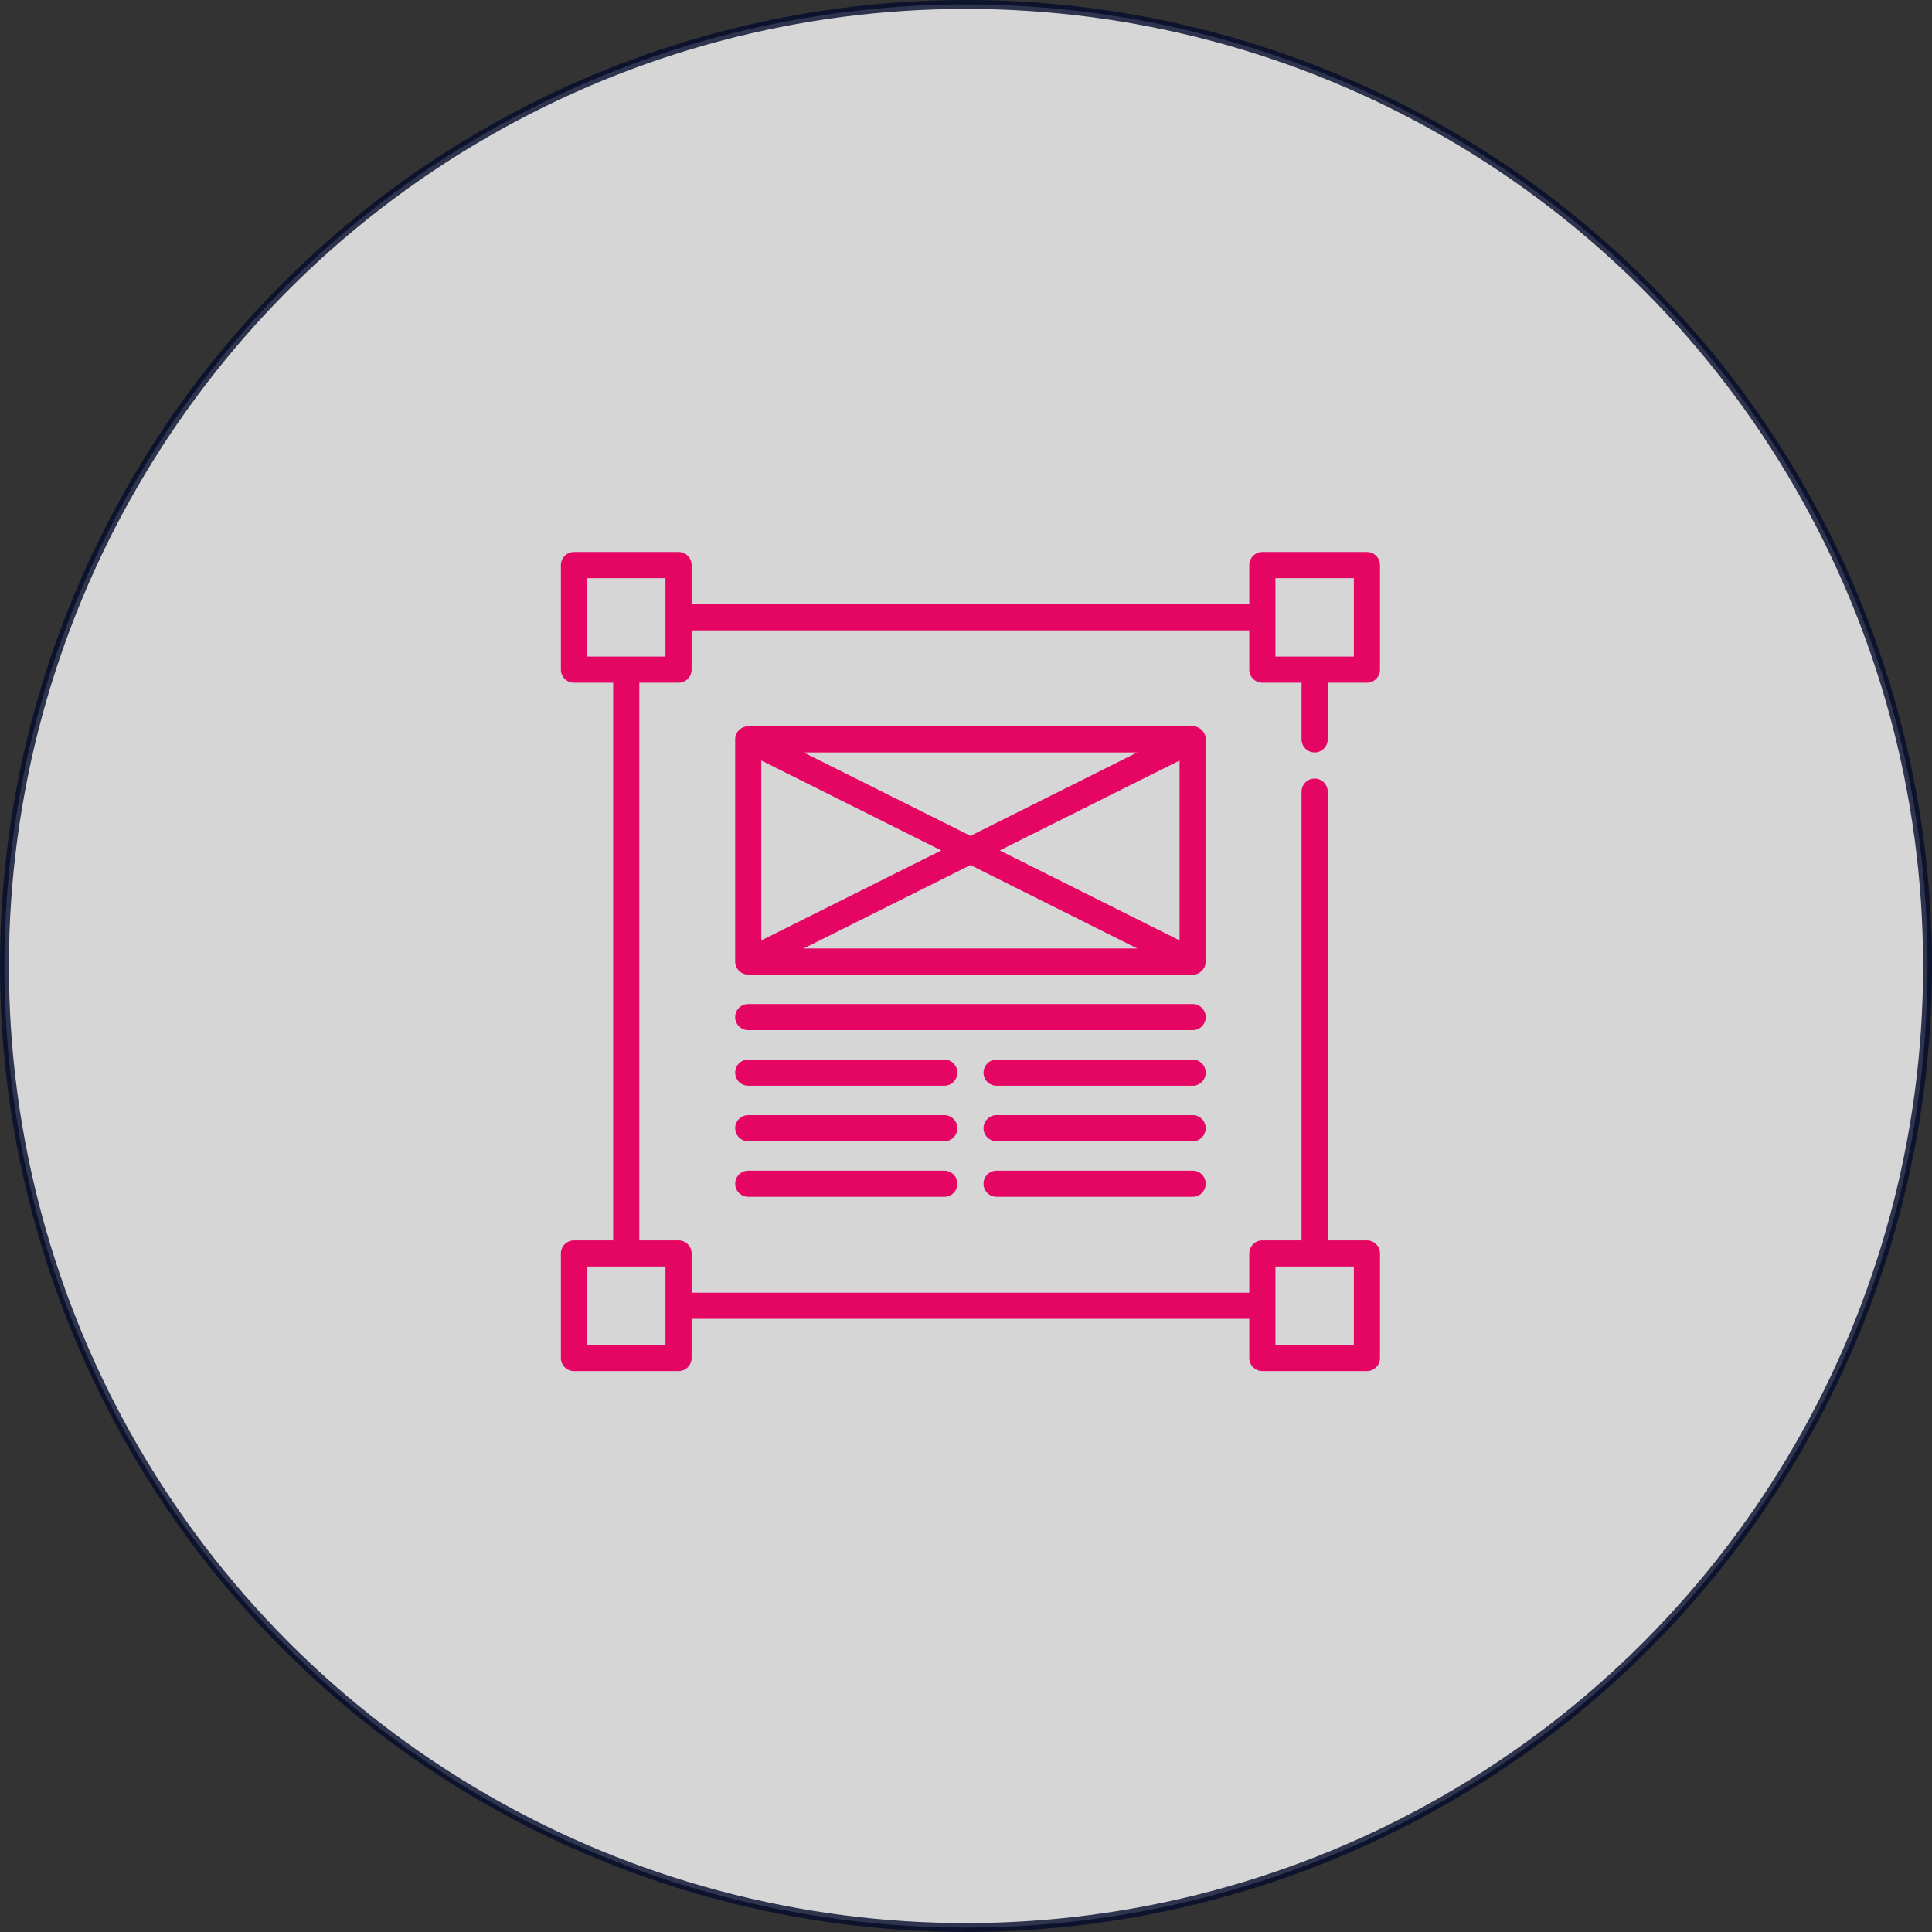
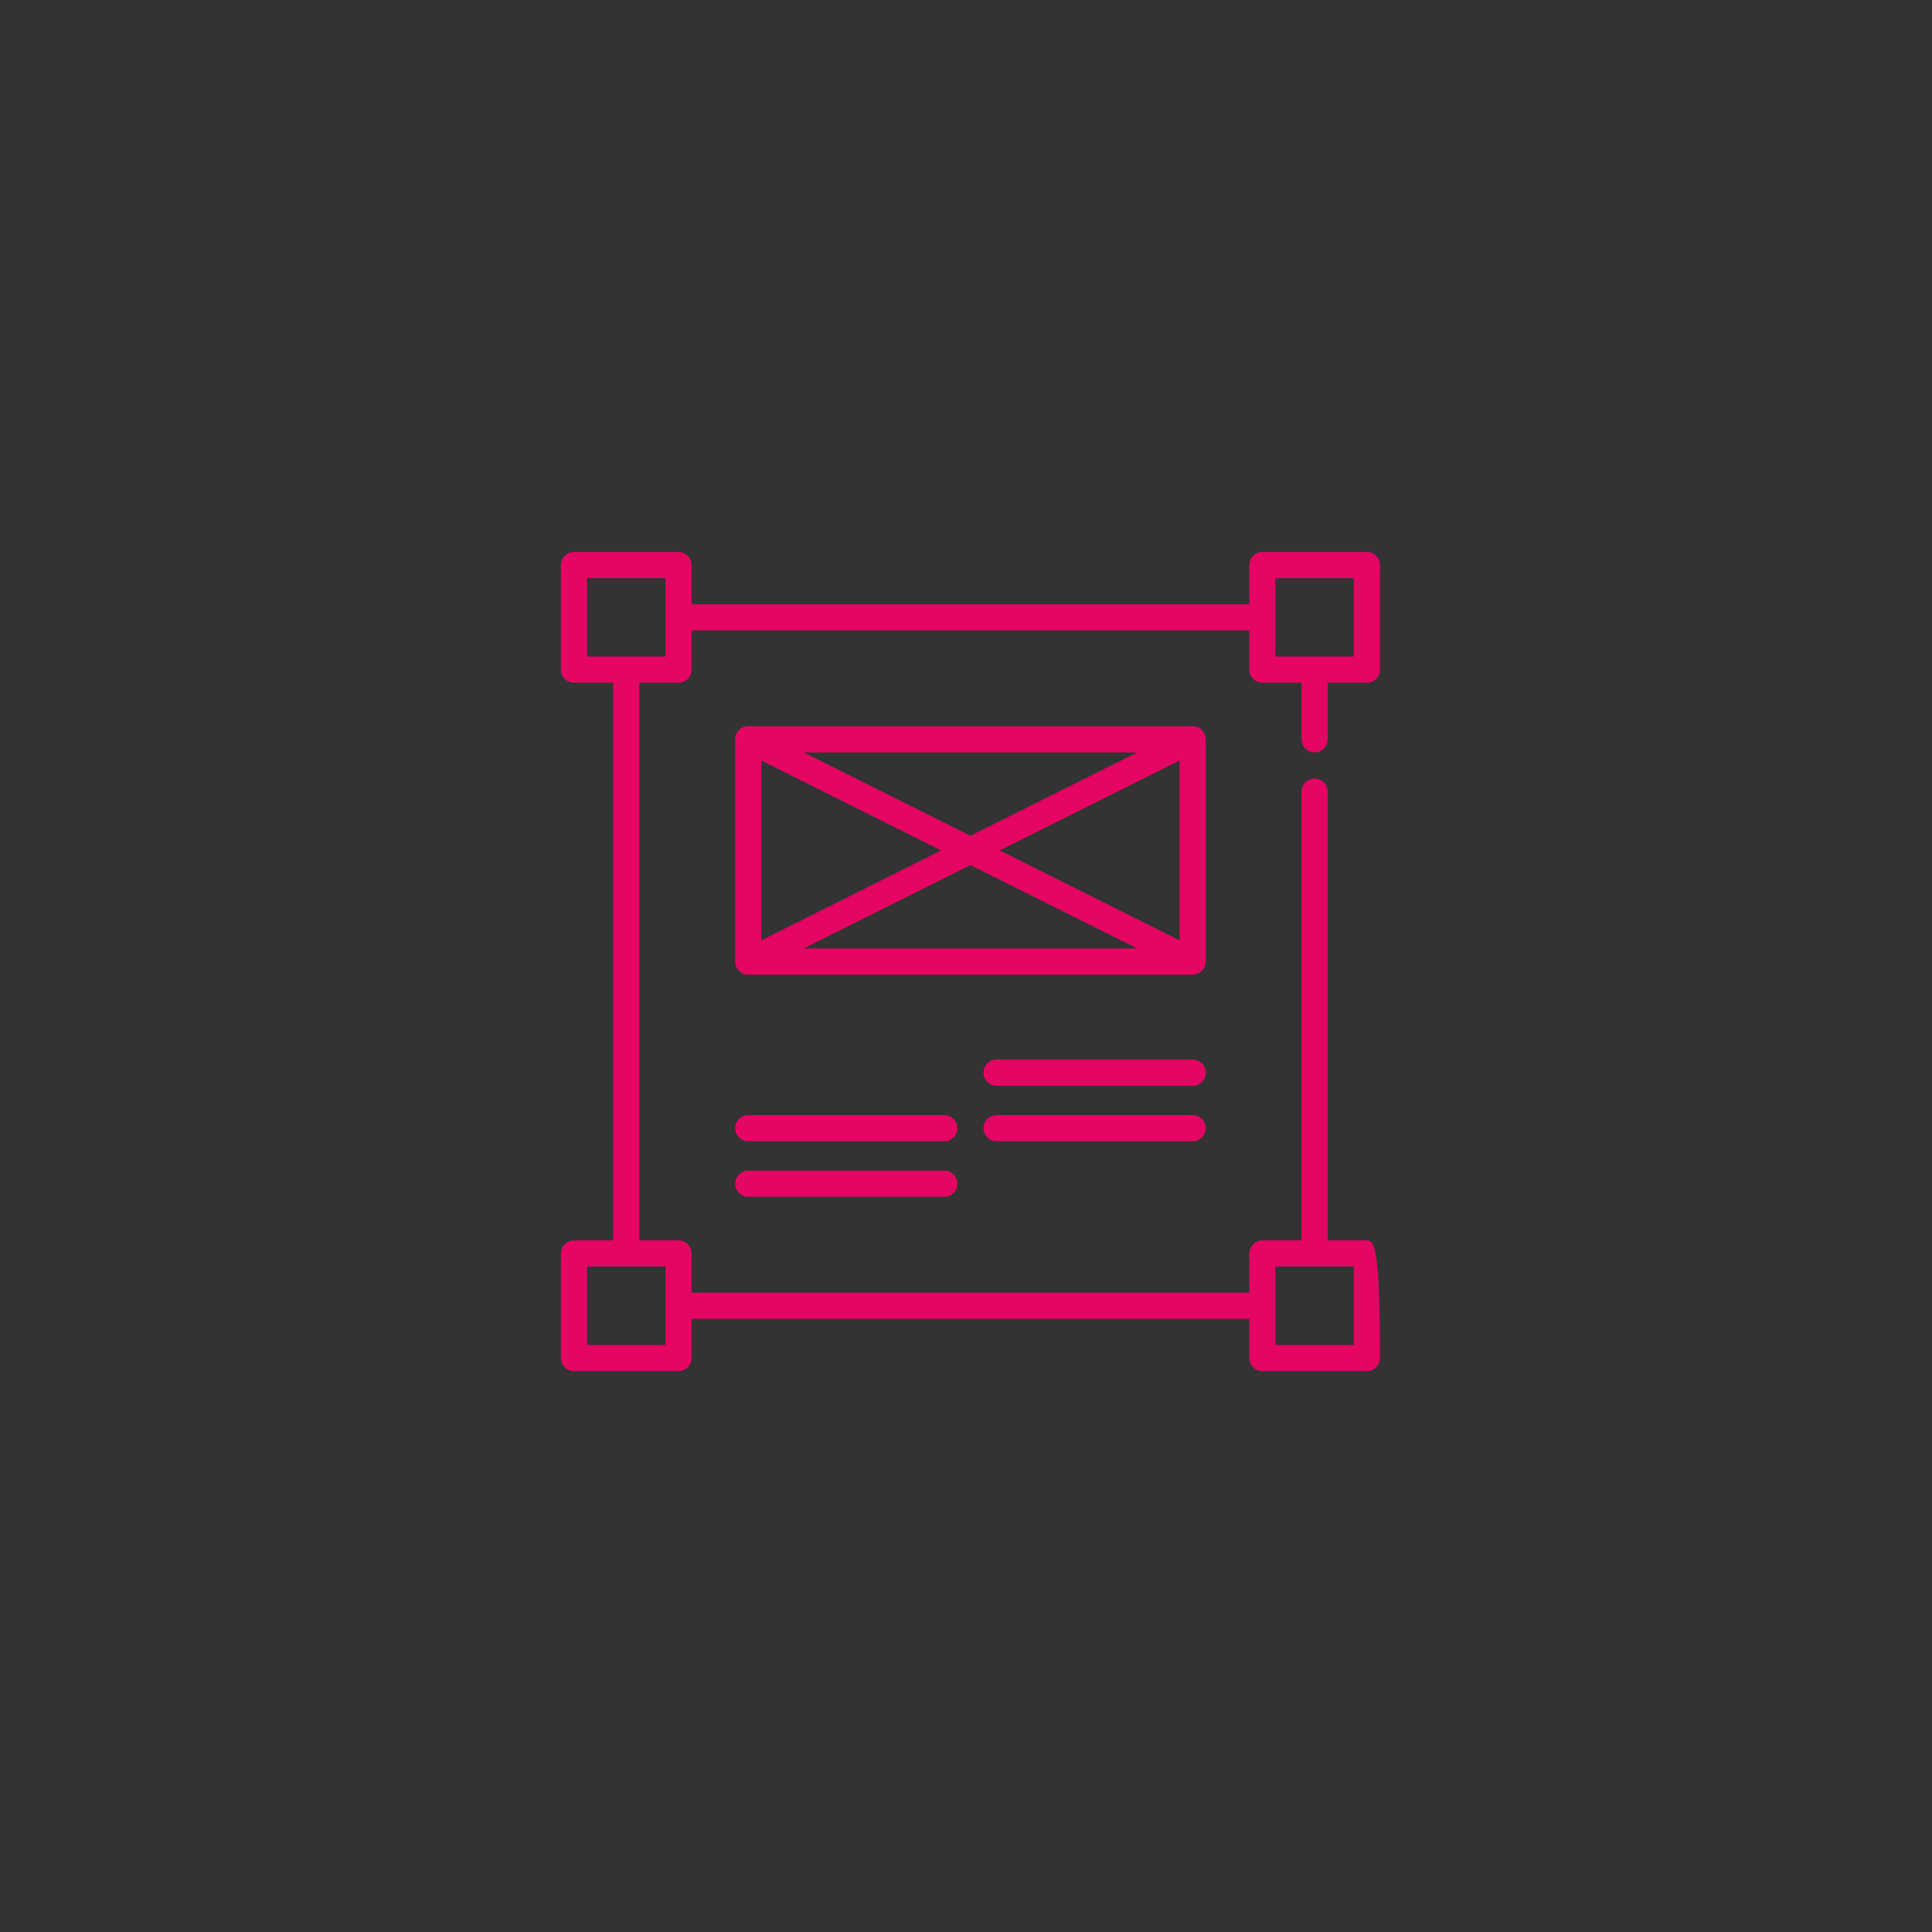
<svg xmlns="http://www.w3.org/2000/svg" width="217" height="217" viewBox="0 0 217 217" fill="none">
  <rect x="0" y="0" width="217" height="217" fill="#333333" stroke="none" />
-   <circle opacity="0.8" cx="108.5" cy="108.5" r="108" fill="white" stroke="#050C2C" />
  <g clip-path="url(#clip0_304_1263)">
-     <path d="M147.66 84.512C148.47 84.512 149.128 83.855 149.128 83.043V76.681H153.532C154.343 76.681 155 76.024 155 75.213V63.468C155 62.657 154.343 62 153.532 62H141.787C140.976 62 140.319 62.657 140.319 63.468V67.872H77.681V63.468C77.681 62.657 77.023 62 76.213 62H64.468C63.657 62 63 62.657 63 63.468V75.213C63 76.024 63.657 76.681 64.468 76.681H68.872V139.319H64.468C63.657 139.319 63 139.976 63 140.787V152.532C63 153.343 63.657 154 64.468 154H76.213C77.023 154 77.681 153.343 77.681 152.532V148.128H140.319V152.532C140.319 153.343 140.976 154 141.787 154H153.532C154.343 154 155 153.343 155 152.532V140.787C155 139.976 154.343 139.319 153.532 139.319H149.128V88.916C149.128 88.105 148.47 87.448 147.66 87.448C146.849 87.448 146.191 88.105 146.191 88.916V139.319H141.787C140.976 139.319 140.319 139.976 140.319 140.787V145.191H77.681V140.787C77.681 139.976 77.023 139.319 76.213 139.319H71.808V76.681H76.213C77.023 76.681 77.681 76.024 77.681 75.213V70.808H140.319V75.213C140.319 76.024 140.976 76.681 141.787 76.681H146.191V83.043C146.191 83.854 146.849 84.512 147.66 84.512ZM143.255 142.255H152.064V151.064H143.255V142.255ZM74.745 151.064H65.936V142.255H74.745V151.064ZM74.745 73.745H65.936V64.936H74.745V73.745ZM143.255 64.936H152.064V73.745H143.255V64.936Z" fill="#E50563" />
+     <path d="M147.66 84.512C148.47 84.512 149.128 83.855 149.128 83.043V76.681H153.532C154.343 76.681 155 76.024 155 75.213V63.468C155 62.657 154.343 62 153.532 62H141.787C140.976 62 140.319 62.657 140.319 63.468V67.872H77.681V63.468C77.681 62.657 77.023 62 76.213 62H64.468C63.657 62 63 62.657 63 63.468V75.213C63 76.024 63.657 76.681 64.468 76.681H68.872V139.319H64.468C63.657 139.319 63 139.976 63 140.787V152.532C63 153.343 63.657 154 64.468 154H76.213C77.023 154 77.681 153.343 77.681 152.532V148.128H140.319V152.532C140.319 153.343 140.976 154 141.787 154H153.532C154.343 154 155 153.343 155 152.532C155 139.976 154.343 139.319 153.532 139.319H149.128V88.916C149.128 88.105 148.47 87.448 147.66 87.448C146.849 87.448 146.191 88.105 146.191 88.916V139.319H141.787C140.976 139.319 140.319 139.976 140.319 140.787V145.191H77.681V140.787C77.681 139.976 77.023 139.319 76.213 139.319H71.808V76.681H76.213C77.023 76.681 77.681 76.024 77.681 75.213V70.808H140.319V75.213C140.319 76.024 140.976 76.681 141.787 76.681H146.191V83.043C146.191 83.854 146.849 84.512 147.66 84.512ZM143.255 142.255H152.064V151.064H143.255V142.255ZM74.745 151.064H65.936V142.255H74.745V151.064ZM74.745 73.745H65.936V64.936H74.745V73.745ZM143.255 64.936H152.064V73.745H143.255V64.936Z" fill="#E50563" />
    <path d="M135.425 83.044C135.425 82.233 134.768 81.576 133.957 81.576H84.042C83.231 81.576 82.574 82.233 82.574 83.044V108C82.574 108.811 83.231 109.468 84.042 109.468H133.957C134.768 109.468 135.425 108.811 135.425 108V83.044ZM85.51 85.419L105.717 95.522L85.51 105.625V85.419ZM90.261 84.512H127.738L109 93.881L90.261 84.512ZM109 97.163L127.738 106.532H90.261L109 97.163ZM112.283 95.522L132.489 85.419V105.625L112.283 95.522Z" fill="#E50563" />
    <path d="M106.064 131.489H84.042C83.231 131.489 82.574 132.146 82.574 132.957C82.574 133.768 83.231 134.425 84.042 134.425H106.064C106.874 134.425 107.532 133.768 107.532 132.957C107.532 132.146 106.874 131.489 106.064 131.489Z" fill="#E50563" />
-     <path d="M133.958 131.489H111.937C111.126 131.489 110.469 132.146 110.469 132.957C110.469 133.768 111.126 134.425 111.937 134.425H133.958C134.769 134.425 135.426 133.768 135.426 132.957C135.426 132.146 134.769 131.489 133.958 131.489Z" fill="#E50563" />
    <path d="M106.064 125.25H84.042C83.231 125.25 82.574 125.907 82.574 126.718C82.574 127.529 83.231 128.186 84.042 128.186H106.064C106.874 128.186 107.532 127.529 107.532 126.718C107.532 125.907 106.874 125.25 106.064 125.25Z" fill="#E50563" />
    <path d="M133.958 125.25H111.937C111.126 125.25 110.469 125.907 110.469 126.718C110.469 127.529 111.126 128.186 111.937 128.186H133.958C134.769 128.186 135.426 127.529 135.426 126.718C135.426 125.907 134.769 125.25 133.958 125.25Z" fill="#E50563" />
-     <path d="M106.064 119.011H84.042C83.231 119.011 82.574 119.668 82.574 120.479C82.574 121.29 83.231 121.947 84.042 121.947H106.064C106.874 121.947 107.532 121.29 107.532 120.479C107.532 119.668 106.874 119.011 106.064 119.011Z" fill="#E50563" />
    <path d="M133.958 119.011H111.937C111.126 119.011 110.469 119.668 110.469 120.479C110.469 121.29 111.126 121.947 111.937 121.947H133.958C134.769 121.947 135.426 121.29 135.426 120.479C135.426 119.668 134.769 119.011 133.958 119.011Z" fill="#E50563" />
-     <path d="M133.957 112.771H84.042C83.231 112.771 82.574 113.428 82.574 114.239C82.574 115.05 83.231 115.707 84.042 115.707H133.957C134.768 115.707 135.425 115.05 135.425 114.239C135.425 113.428 134.768 112.771 133.957 112.771Z" fill="#E50563" />
  </g>
  <defs>
    <clipPath id="clip0_304_1263">
      <rect width="92" height="92" fill="white" transform="translate(63 62)" />
    </clipPath>
  </defs>
</svg>